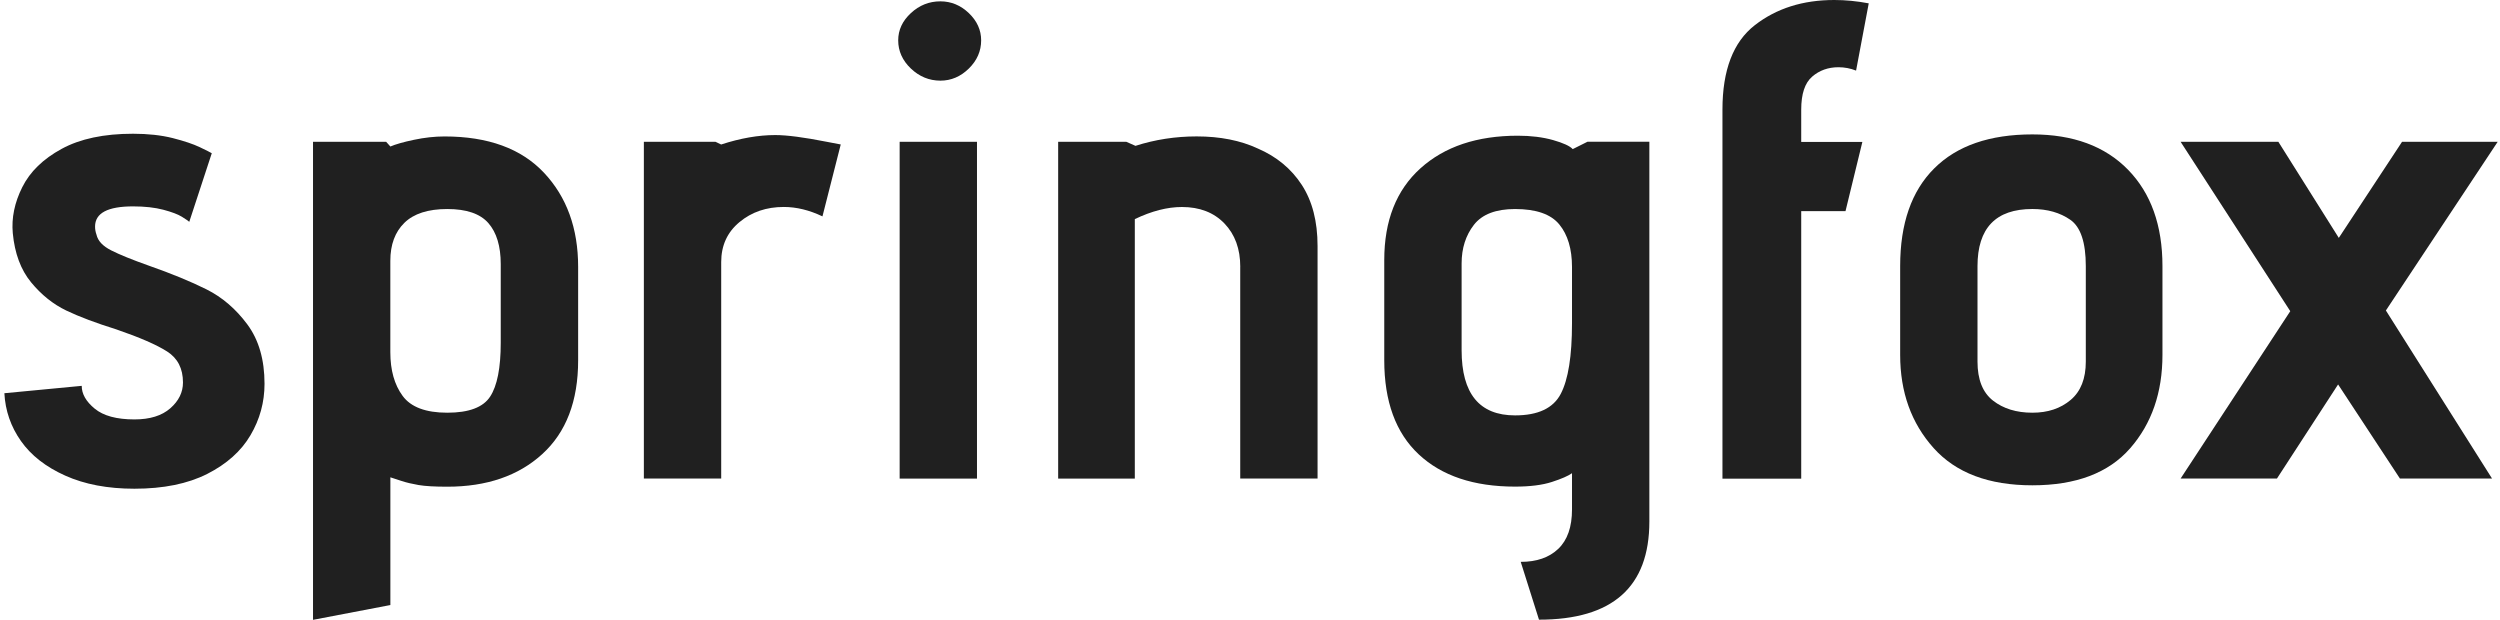
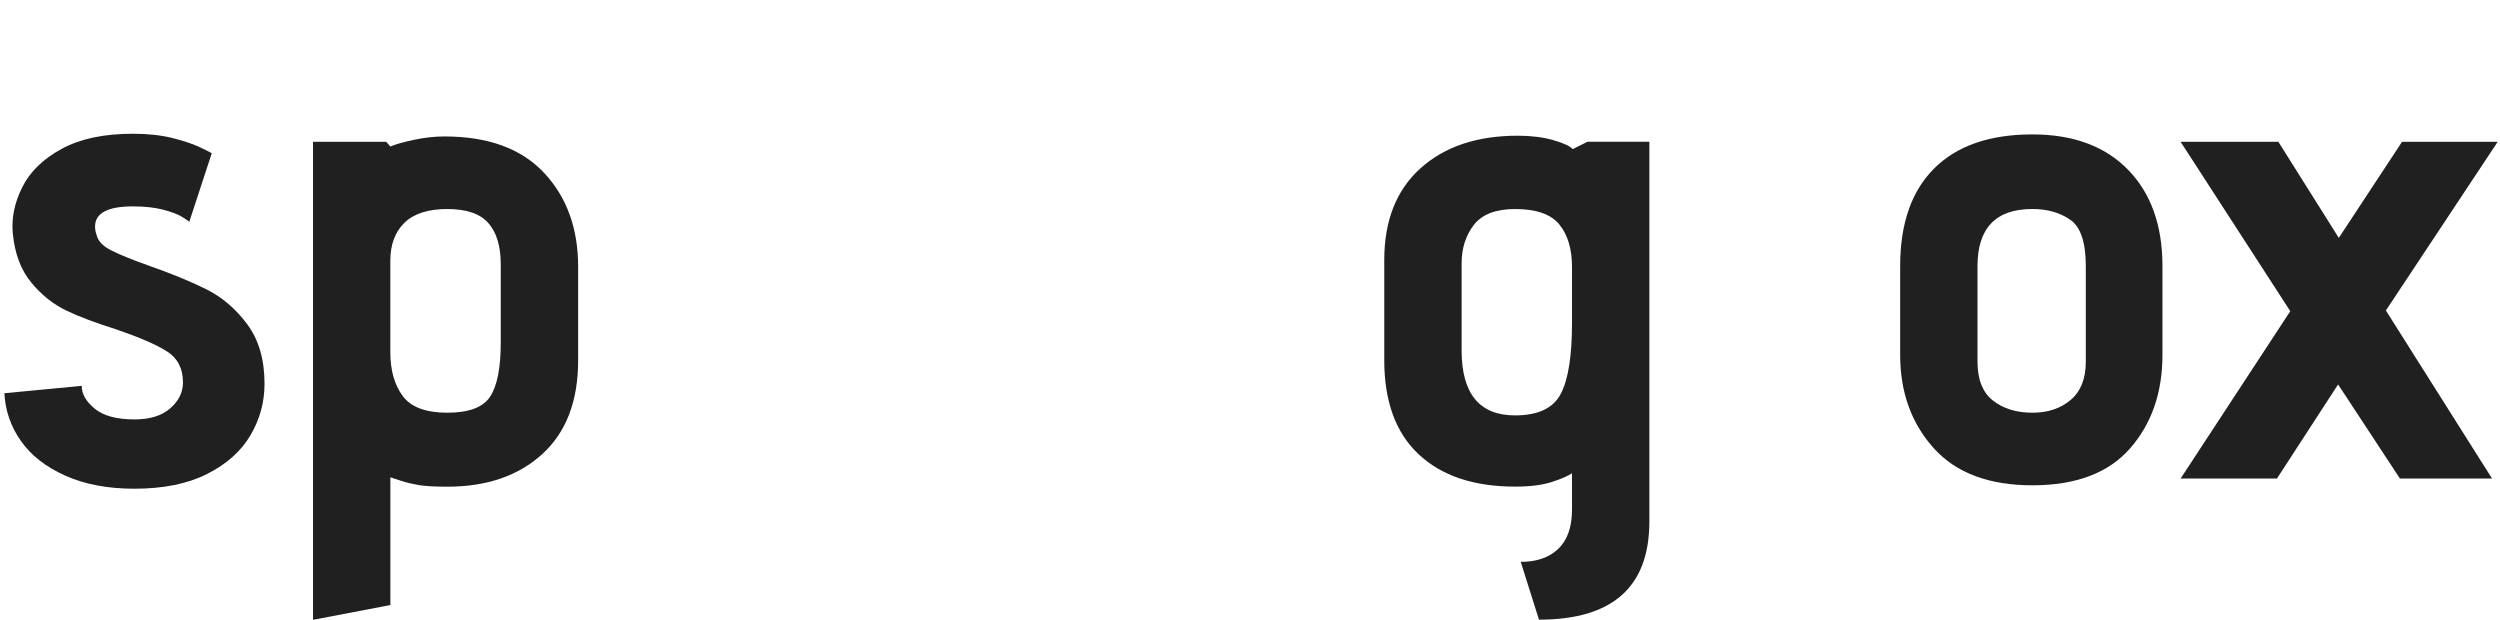
<svg xmlns="http://www.w3.org/2000/svg" width="121" height="30" viewBox="0 0 121 30" fill="none">
  <path d="M4.584 19.779C5.004 20.125 5.645 20.3 6.506 20.3C7.256 20.3 7.833 20.121 8.242 19.762C8.652 19.403 8.856 18.987 8.856 18.51C8.856 17.839 8.601 17.34 8.09 17.013C7.578 16.686 6.757 16.329 5.624 15.94C4.647 15.635 3.843 15.333 3.206 15.029C2.572 14.724 2.003 14.27 1.504 13.663C1.006 13.057 0.711 12.263 0.619 11.287C0.551 10.551 0.704 9.806 1.078 9.06C1.451 8.311 2.088 7.692 2.984 7.205C3.879 6.716 5.032 6.473 6.439 6.473C7.164 6.473 7.805 6.544 8.361 6.684C8.917 6.826 9.352 6.972 9.671 7.124C9.989 7.276 10.182 7.374 10.25 7.416L9.161 10.736C9.115 10.693 8.996 10.612 8.805 10.492C8.612 10.372 8.31 10.259 7.903 10.151C7.495 10.044 7.007 9.989 6.439 9.989C5.214 9.989 4.601 10.313 4.601 10.965C4.601 11.095 4.622 11.225 4.669 11.354C4.737 11.659 4.974 11.912 5.384 12.119C5.791 12.326 6.394 12.57 7.188 12.852C8.3 13.241 9.236 13.627 9.995 14.006C10.755 14.386 11.413 14.95 11.969 15.698C12.525 16.447 12.803 17.407 12.803 18.577C12.803 19.466 12.576 20.296 12.122 21.067C11.668 21.838 10.97 22.461 10.029 22.938C9.087 23.414 7.914 23.654 6.506 23.654C5.214 23.654 4.096 23.443 3.155 23.019C2.213 22.597 1.5 22.037 1.012 21.343C0.524 20.649 0.256 19.878 0.212 19.032L3.956 18.675C3.953 19.064 4.164 19.434 4.584 19.779Z" fill="#202020" />
  <path d="M15.15 6.864H18.69L18.894 7.091C19.142 6.984 19.524 6.874 20.034 6.767C20.545 6.659 21.038 6.604 21.515 6.604C23.625 6.604 25.229 7.191 26.33 8.362C27.43 9.532 27.982 11.052 27.982 12.916V17.439C27.982 19.413 27.402 20.925 26.245 21.978C25.089 23.031 23.557 23.556 21.651 23.556C21.038 23.556 20.573 23.53 20.256 23.475C19.938 23.42 19.666 23.355 19.439 23.28C19.212 23.203 19.032 23.145 18.894 23.102V29.284L15.15 30V6.864ZM23.639 10.8C23.242 10.344 22.578 10.117 21.649 10.117C20.719 10.117 20.027 10.34 19.573 10.784C19.119 11.229 18.892 11.841 18.892 12.622V17.047C18.892 17.916 19.089 18.62 19.488 19.162C19.885 19.703 20.605 19.975 21.649 19.975C22.693 19.975 23.385 19.716 23.724 19.194C24.064 18.673 24.236 17.806 24.236 16.591V12.785C24.236 11.916 24.036 11.255 23.639 10.8Z" fill="#202020" />
-   <path d="M31.161 6.864H34.633L34.904 6.994C35.834 6.689 36.708 6.537 37.525 6.537C38.092 6.537 38.92 6.647 40.01 6.862L40.692 6.992L39.807 10.473C39.172 10.169 38.548 10.017 37.935 10.017C37.094 10.017 36.381 10.26 35.791 10.749C35.201 11.238 34.906 11.883 34.906 12.685V23.16H31.163V19.086V15.012V6.864H31.161Z" fill="#202020" />
-   <path d="M44.086 3.317C43.678 2.928 43.473 2.471 43.473 1.952C43.473 1.453 43.676 1.014 44.086 0.635C44.493 0.256 44.971 0.065 45.514 0.065C46.036 0.065 46.495 0.256 46.892 0.635C47.288 1.014 47.488 1.455 47.488 1.952C47.488 2.473 47.288 2.928 46.892 3.317C46.495 3.707 46.034 3.904 45.514 3.904C44.971 3.902 44.496 3.707 44.086 3.317ZM43.543 6.864H47.286V23.165H43.543V6.864Z" fill="#202020" />
-   <path d="M60.029 12.914C60.029 12.048 59.774 11.348 59.263 10.816C58.751 10.285 58.066 10.019 57.204 10.019C56.502 10.019 55.74 10.214 54.925 10.605V23.164H51.215V6.864H54.515L54.957 7.059C55.91 6.754 56.897 6.602 57.917 6.602C59.051 6.602 60.038 6.797 60.878 7.188C61.784 7.578 62.495 8.164 63.004 8.945C63.514 9.727 63.77 10.713 63.77 11.906V23.162H60.027V12.914H60.029Z" fill="#202020" />
  <path d="M75.421 26.563C75.863 26.141 76.085 25.506 76.085 24.66V22.903C75.903 23.033 75.58 23.175 75.116 23.325C74.651 23.477 74.055 23.552 73.329 23.552C71.332 23.552 69.778 23.031 68.666 21.99C67.554 20.949 66.998 19.431 66.998 17.435V12.588C66.998 10.678 67.582 9.199 68.751 8.146C69.918 7.095 71.491 6.568 73.465 6.568C74.099 6.568 74.668 6.639 75.167 6.779C75.665 6.921 75.984 7.067 76.12 7.217L76.835 6.86H79.829V25.242C79.829 28.41 78.049 29.992 74.487 29.992L73.603 27.194C74.371 27.196 74.978 26.985 75.421 26.563ZM75.472 10.865C75.065 10.366 74.35 10.117 73.329 10.117C72.399 10.117 71.735 10.372 71.338 10.881C70.941 11.391 70.742 12.016 70.742 12.752V16.95C70.742 19.054 71.603 20.105 73.329 20.105C74.441 20.105 75.177 19.758 75.54 19.064C75.903 18.37 76.085 17.232 76.085 15.647V12.914C76.083 12.048 75.88 11.364 75.472 10.865Z" fill="#202020" />
-   <path d="M83.367 5.302C83.367 3.392 83.889 2.031 84.933 1.219C85.978 0.406 87.259 0 88.779 0C89.324 0 89.878 0.055 90.447 0.162L89.834 3.417C89.562 3.309 89.278 3.254 88.983 3.254C88.484 3.254 88.057 3.407 87.707 3.711C87.355 4.015 87.179 4.547 87.179 5.306V6.868H90.139L89.322 10.22H87.179V23.169H83.367V5.302Z" fill="#202020" />
  <path d="M103.097 21.7C102.053 22.893 100.476 23.489 98.366 23.489C96.257 23.489 94.663 22.887 93.585 21.683C92.507 20.48 91.968 18.979 91.968 17.177V12.882C91.968 10.82 92.517 9.244 93.619 8.148C94.718 7.053 96.301 6.505 98.366 6.505C100.34 6.505 101.883 7.075 102.995 8.213C104.107 9.352 104.663 10.908 104.663 12.882V17.177C104.663 18.999 104.141 20.507 103.097 21.7ZM100.204 10.638C99.706 10.291 99.092 10.116 98.366 10.116C96.596 10.116 95.711 11.038 95.711 12.882V17.502C95.711 18.37 95.962 18.999 96.461 19.389C96.959 19.778 97.594 19.975 98.366 19.975C99.115 19.975 99.733 19.77 100.221 19.356C100.709 18.944 100.953 18.326 100.953 17.502V12.882C100.953 11.733 100.703 10.985 100.204 10.638Z" fill="#202020" />
  <path d="M113.164 18.607L110.204 23.162H105.541L110.849 15.061L105.541 6.862H110.272L113.198 11.514L116.26 6.862H120.889L115.477 15.028L120.615 23.162H116.157L113.164 18.607Z" fill="#202020" />
</svg>